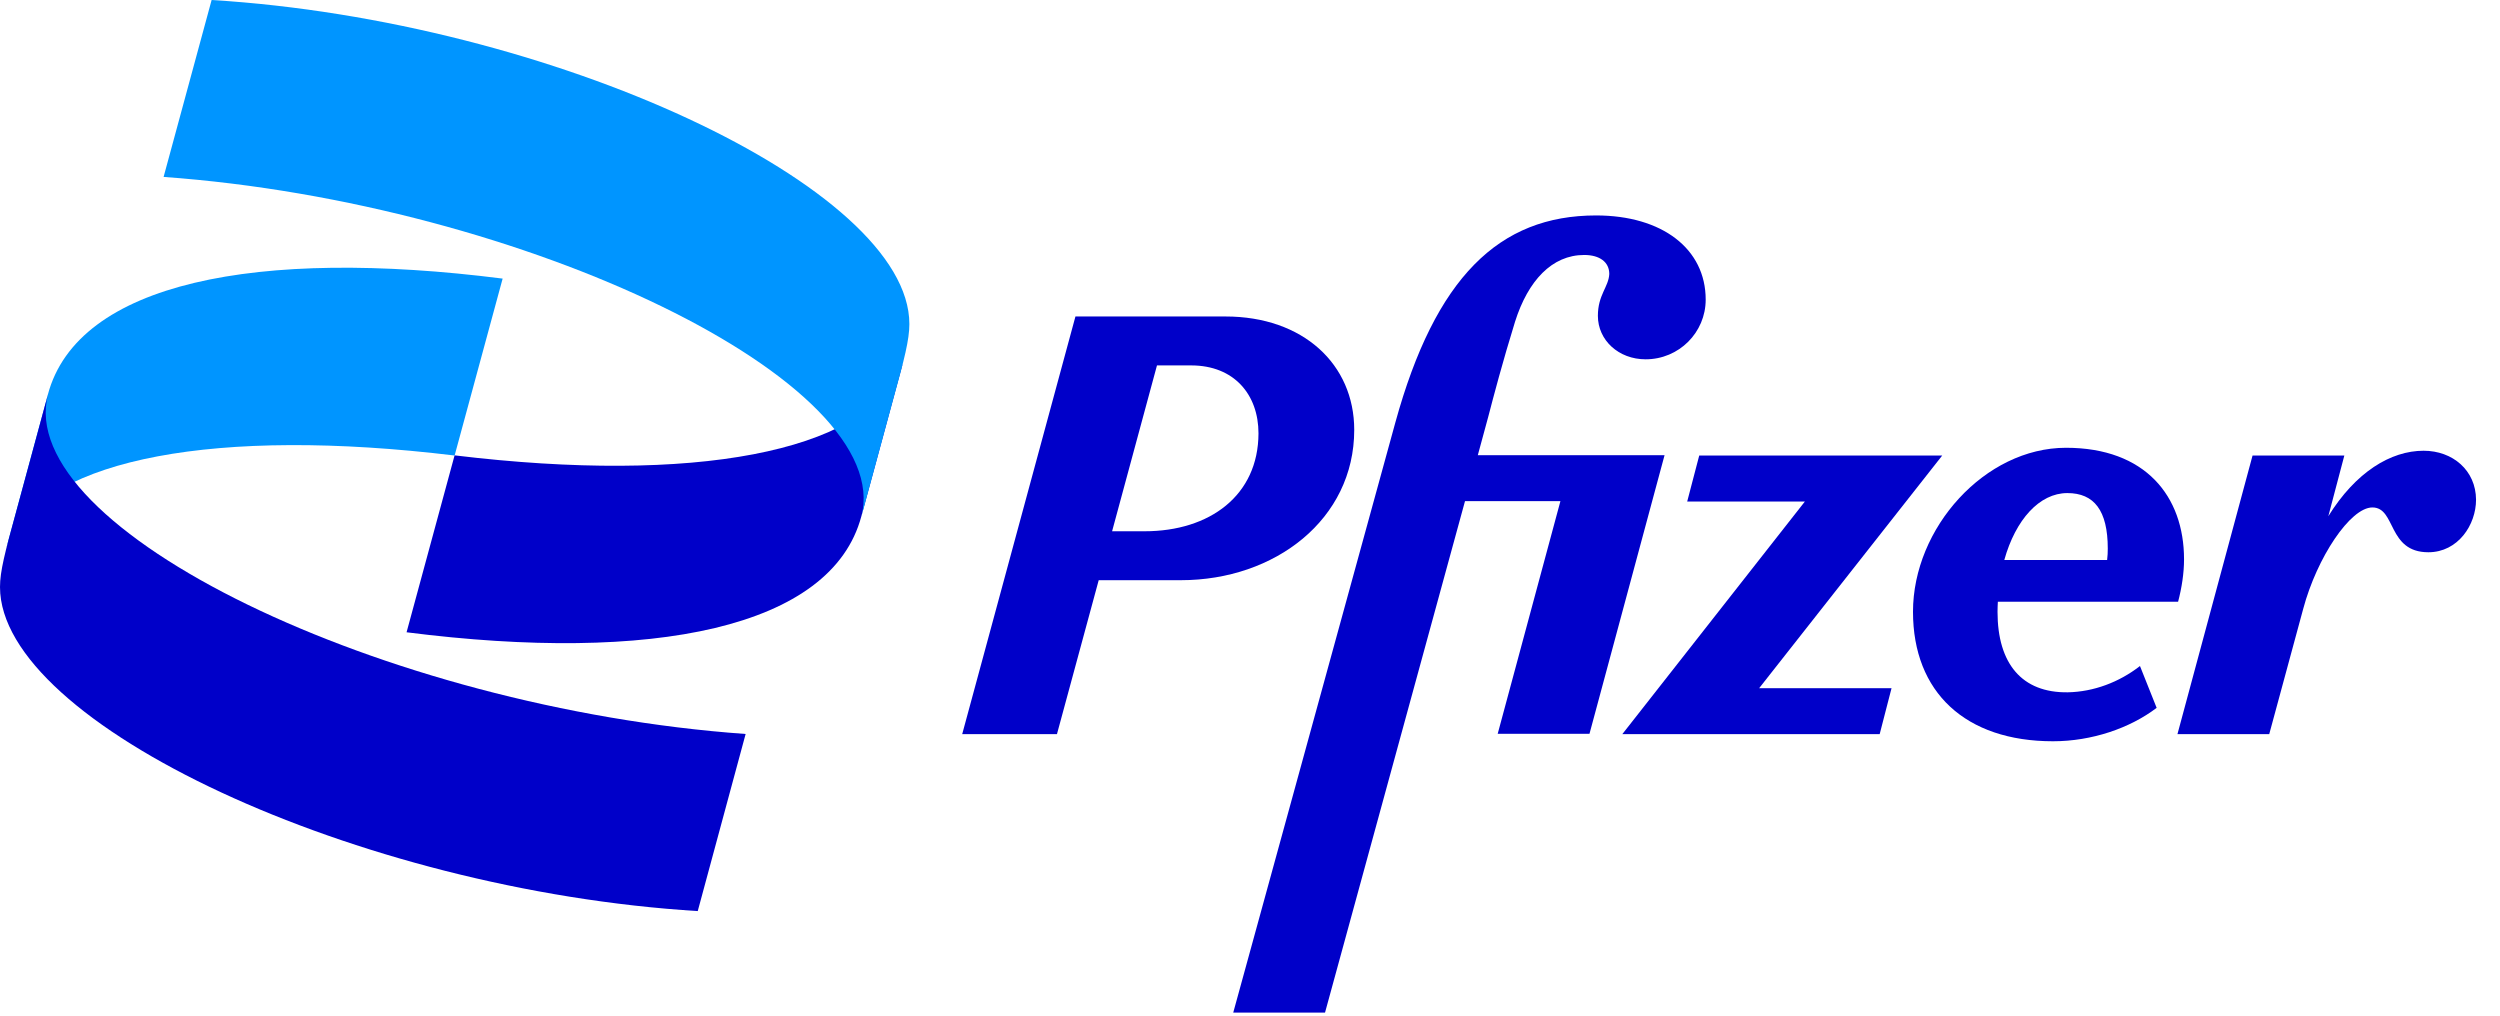
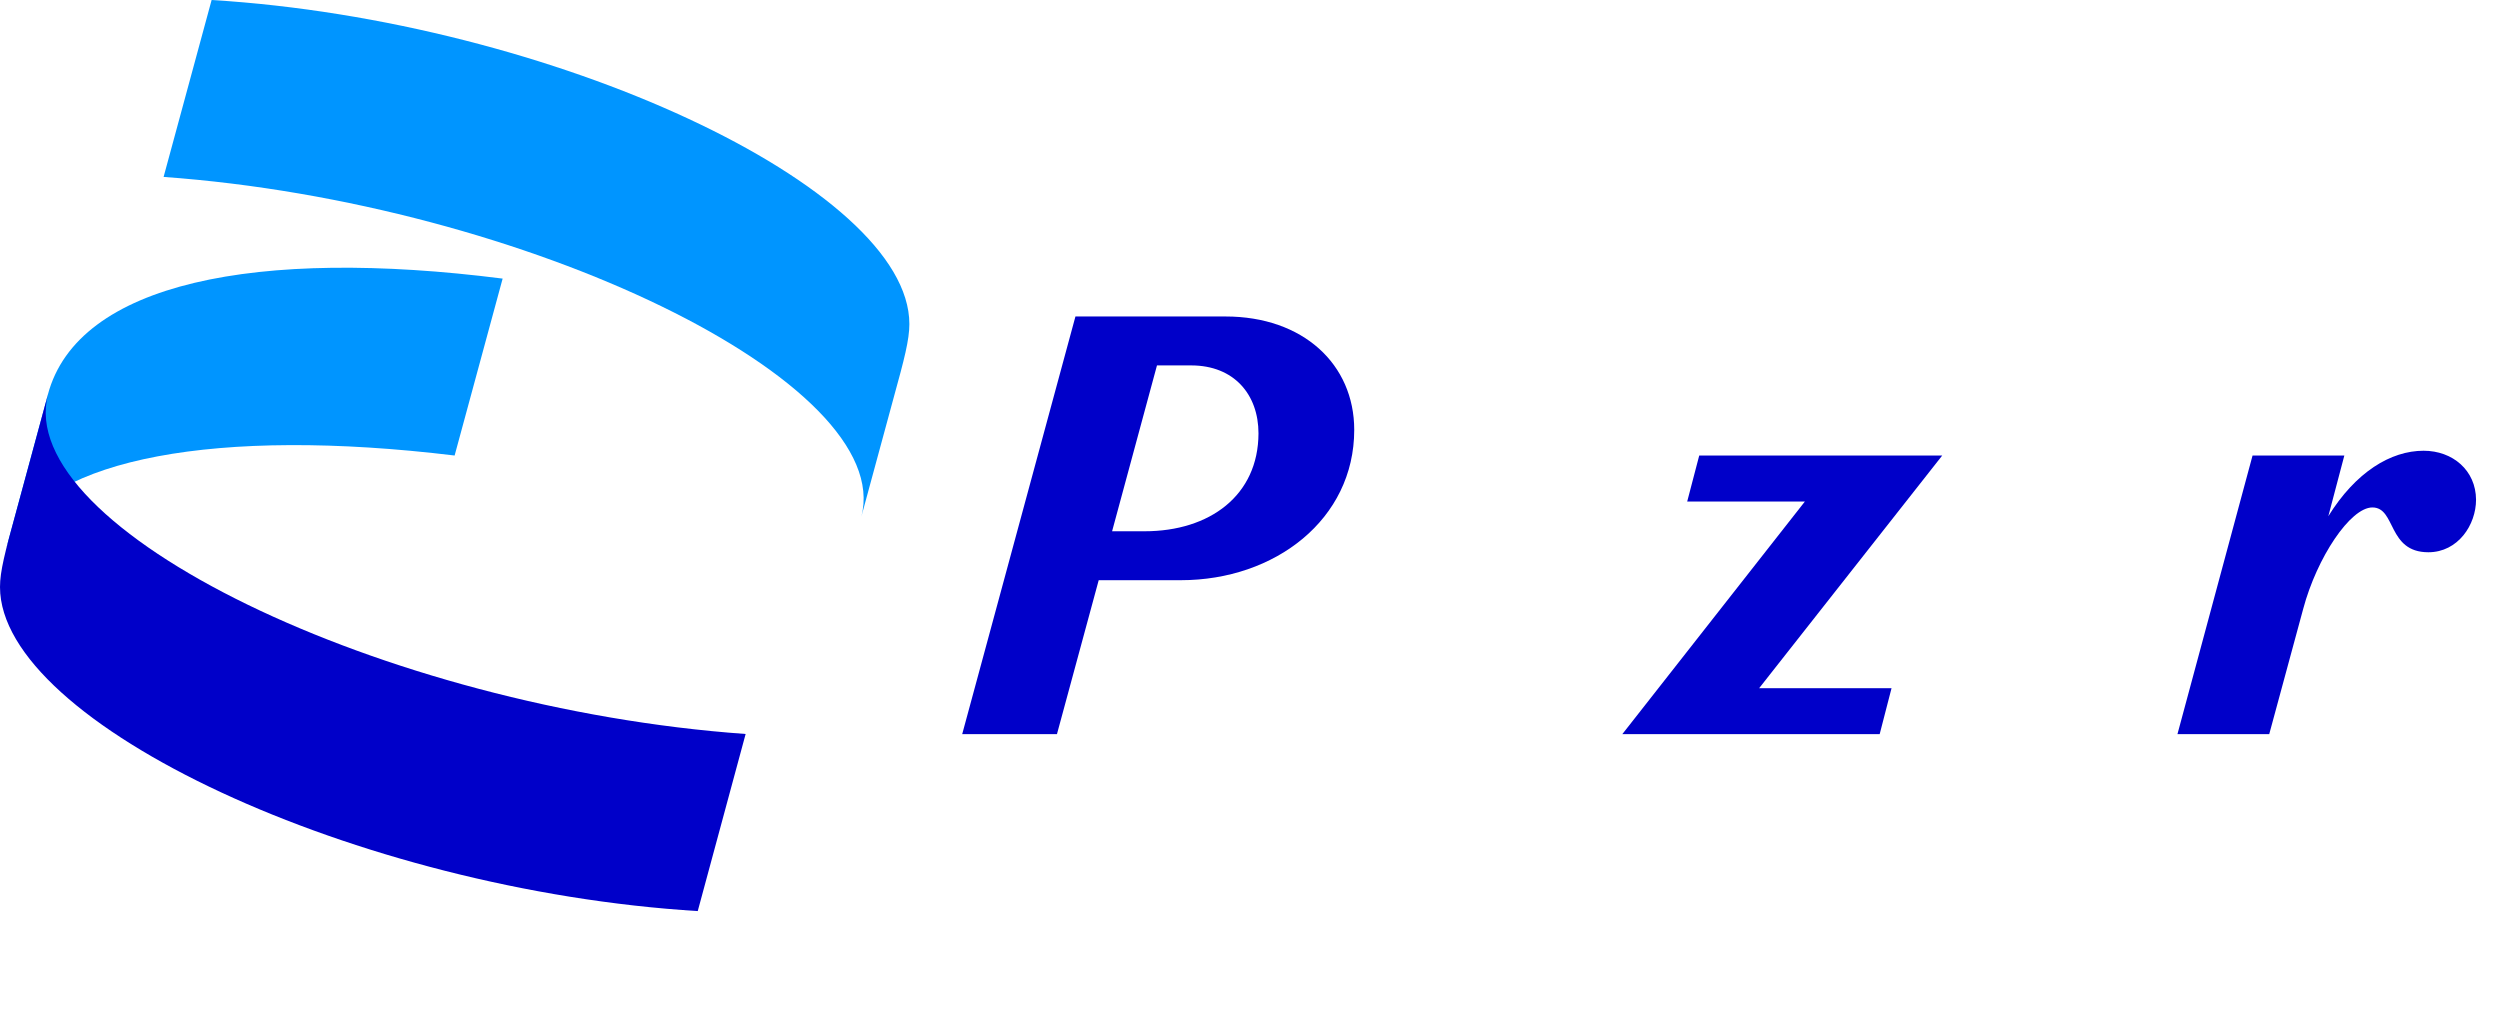
<svg xmlns="http://www.w3.org/2000/svg" width="91" height="37" viewBox="0 0 91 37" fill="none">
  <path d="M0.234 19.934C0.276 19.813 0.318 19.699 0.379 19.584C1.797 16.714 7.859 15.528 16.548 16.581L18.296 10.141C9.355 9.004 2.83 10.286 1.743 14.36L0.234 19.934Z" fill="#0095FF" />
-   <path d="M32.861 13.229C32.825 13.325 32.788 13.421 32.746 13.518C31.389 16.431 25.302 17.635 16.547 16.575L14.799 23.015C23.74 24.153 30.265 22.871 31.352 18.796L32.861 13.229Z" fill="#0000C9" />
  <path d="M5.955 6.44C19.149 7.391 32.627 13.927 31.353 18.808L32.536 14.451C32.915 13.079 33.101 12.368 33.101 11.796C33.101 6.825 20.093 0.758 7.703 0L5.955 6.44Z" fill="#0095FF" />
  <path d="M27.141 26.717C13.946 25.772 0.469 19.235 1.748 14.354L0.565 18.712C0.186 20.084 0 20.794 0 21.366C0 26.337 13.009 32.404 25.398 33.163L27.141 26.717Z" fill="#0000C9" />
-   <path d="M75.269 25.2C73.599 25.224 72.71 24.159 72.71 22.269C72.71 22.142 72.716 22.022 72.722 21.902H79.283C79.415 21.402 79.499 20.861 79.499 20.361C79.499 18.056 78.087 16.299 75.203 16.299C72.253 16.299 69.633 19.212 69.633 22.269C69.633 25.2 71.544 26.982 74.729 26.982C76.141 26.982 77.529 26.506 78.502 25.766L77.895 24.243C77.138 24.833 76.207 25.182 75.269 25.2ZM75.251 17.948C76.225 17.948 76.723 18.579 76.723 19.97C76.723 20.102 76.717 20.241 76.699 20.385H72.956C73.365 18.917 74.236 17.948 75.251 17.948Z" fill="#0000C9" />
-   <path d="M49.294 15.648C49.294 13.259 47.432 11.52 44.608 11.52H39.146L35.024 26.723H38.473L39.993 21.119H42.985C46.41 21.119 49.294 18.904 49.294 15.648ZM41.663 19.338H40.48L42.114 13.301H43.358C44.926 13.301 45.809 14.367 45.809 15.775C45.803 18.032 44.037 19.338 41.663 19.338Z" fill="#0000C9" />
-   <path d="M53.789 16.581L54.173 15.167C54.366 14.427 54.696 13.169 55.147 11.712C55.621 10.214 56.493 9.281 57.664 9.281C58.229 9.281 58.578 9.54 58.578 9.973C58.554 10.448 58.163 10.731 58.163 11.496C58.163 12.386 58.92 13.079 59.9 13.079C61.113 13.079 62.087 12.104 62.087 10.906C62.087 9.058 60.506 7.842 58.097 7.842C54.564 7.842 52.245 10.099 50.791 15.378L44.89 36.858H48.231L53.326 18.242H56.799L54.516 26.711H57.857L60.59 16.569H53.789V16.581Z" fill="#0000C9" />
+   <path d="M49.294 15.648C49.294 13.259 47.432 11.52 44.608 11.52H39.146L35.024 26.723H38.473L39.993 21.119H42.985C46.41 21.119 49.294 18.904 49.294 15.648ZM41.663 19.338H40.48L42.114 13.301H43.358C44.926 13.301 45.809 14.367 45.809 15.775C45.803 18.032 44.037 19.338 41.663 19.338" fill="#0000C9" />
  <path d="M70.697 16.581H61.852L61.414 18.255H65.698L59.052 26.723H68.42L68.852 25.05H64.033L70.697 16.581Z" fill="#0000C9" />
  <path d="M88.218 16.407C87.022 16.407 85.748 17.183 84.751 18.79L85.334 16.581H81.993L79.259 26.723H82.6L83.837 22.161C84.336 20.295 85.55 18.471 86.355 18.471C87.22 18.471 86.896 20.102 88.392 20.102C89.473 20.102 90.128 19.103 90.128 18.188C90.122 17.123 89.281 16.407 88.218 16.407Z" fill="#0000C9" />
</svg>